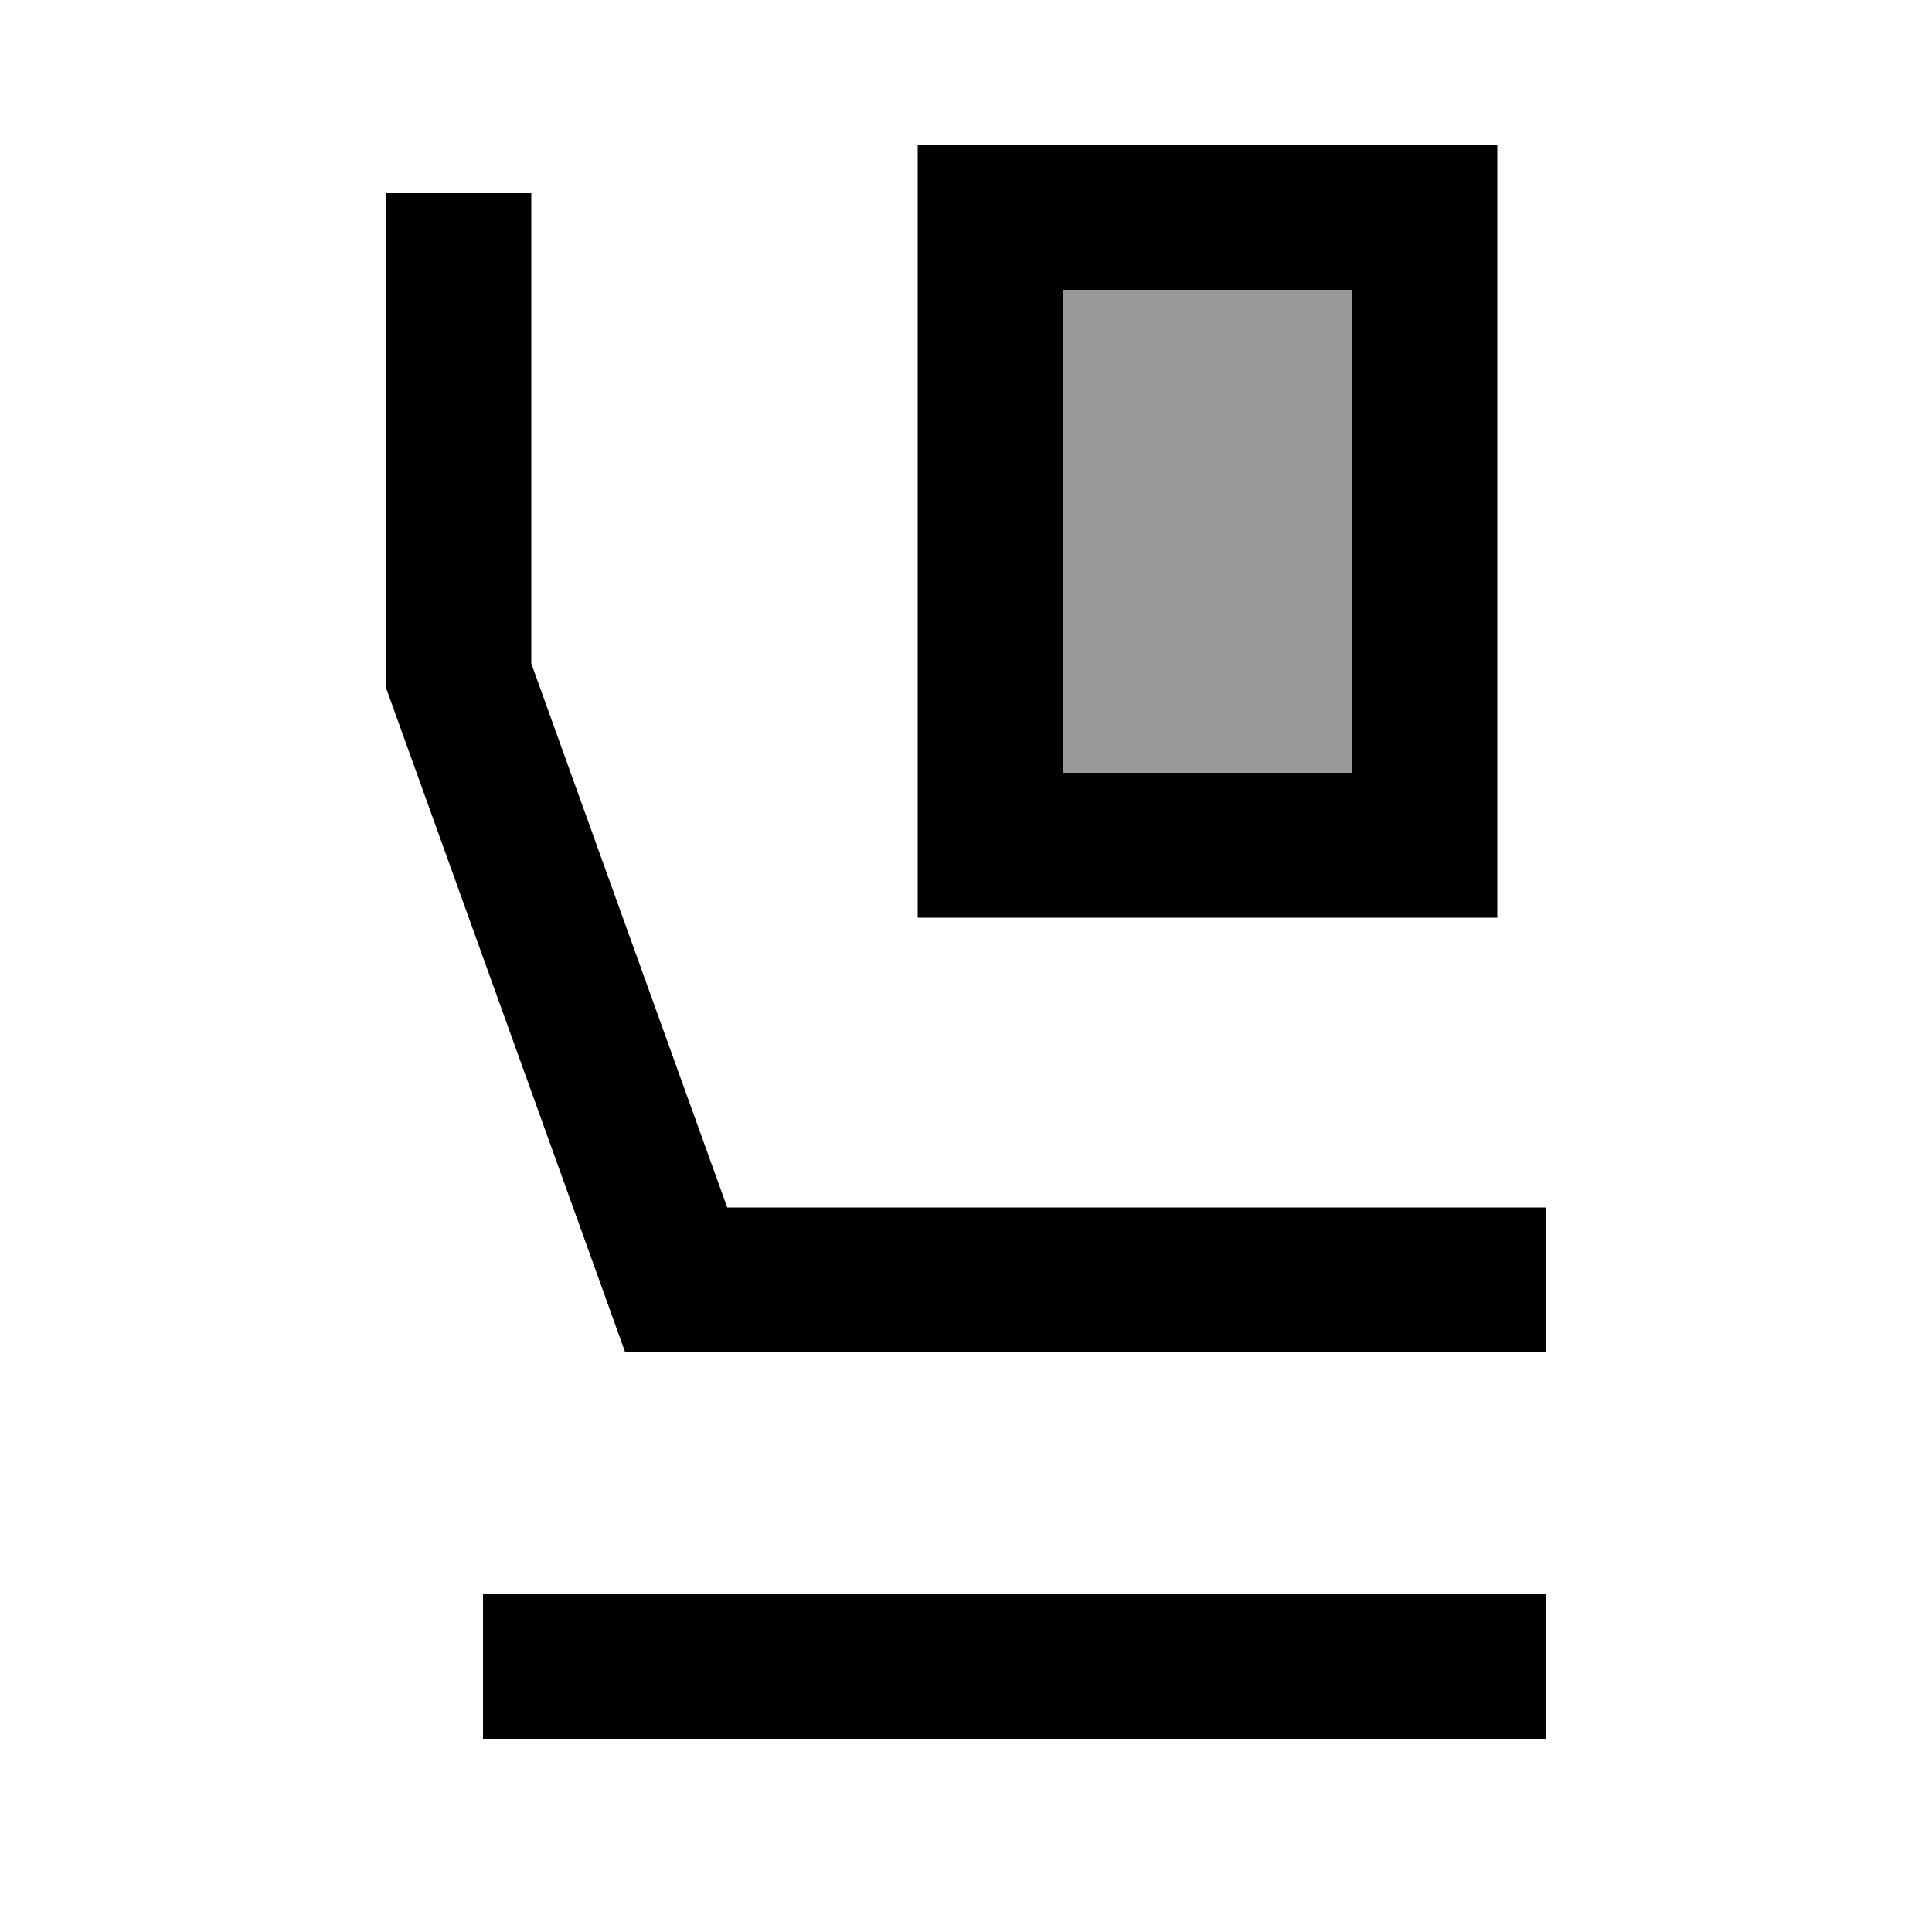
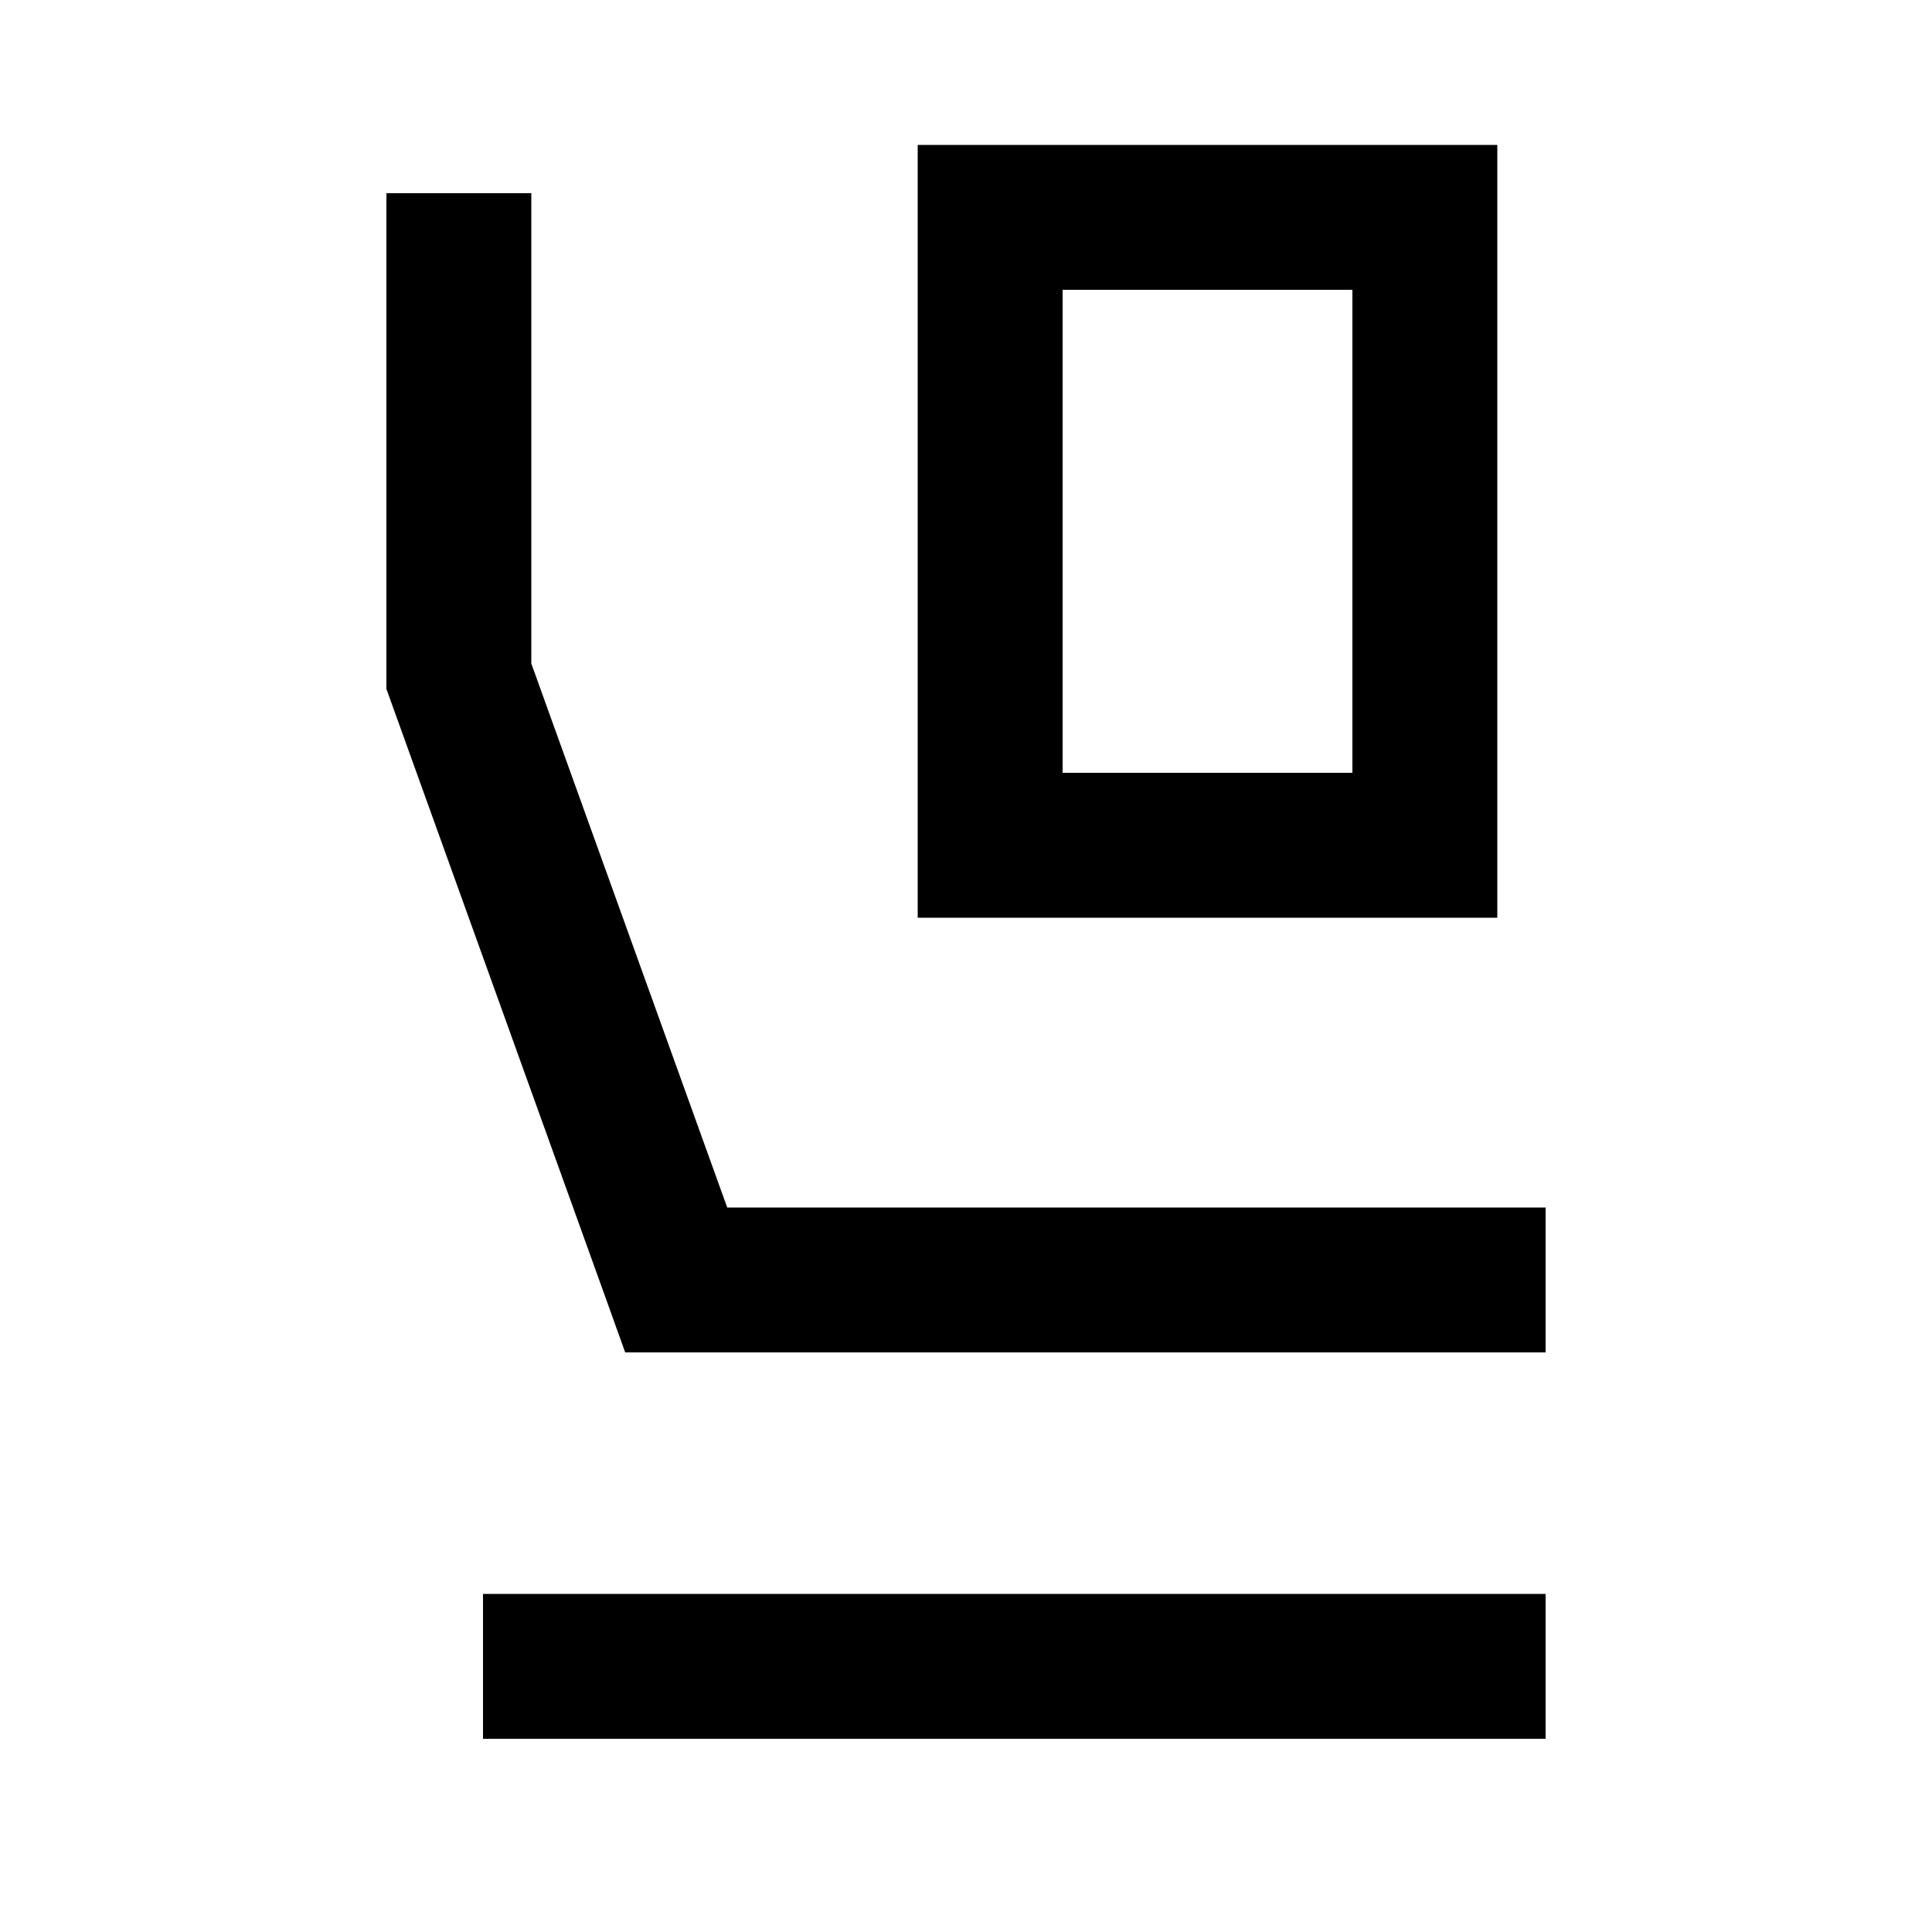
<svg xmlns="http://www.w3.org/2000/svg" viewBox="0 0 640 640">
-   <path opacity=".4" fill="currentColor" d="M352 96L448 96L448 256L352 256L352 96z" />
  <path fill="currentColor" d="M352 96L352 256L448 256L448 96L352 96zM304 48L496 48L496 304L304 304L304 48zM176 64L176 219.8L240.9 400L512 400L512 448L207.1 448L201.4 432.1L129.4 232.1L128 228.2L128 64L176 64zM160 528L512 528L512 576L160 576L160 528z" />
</svg>